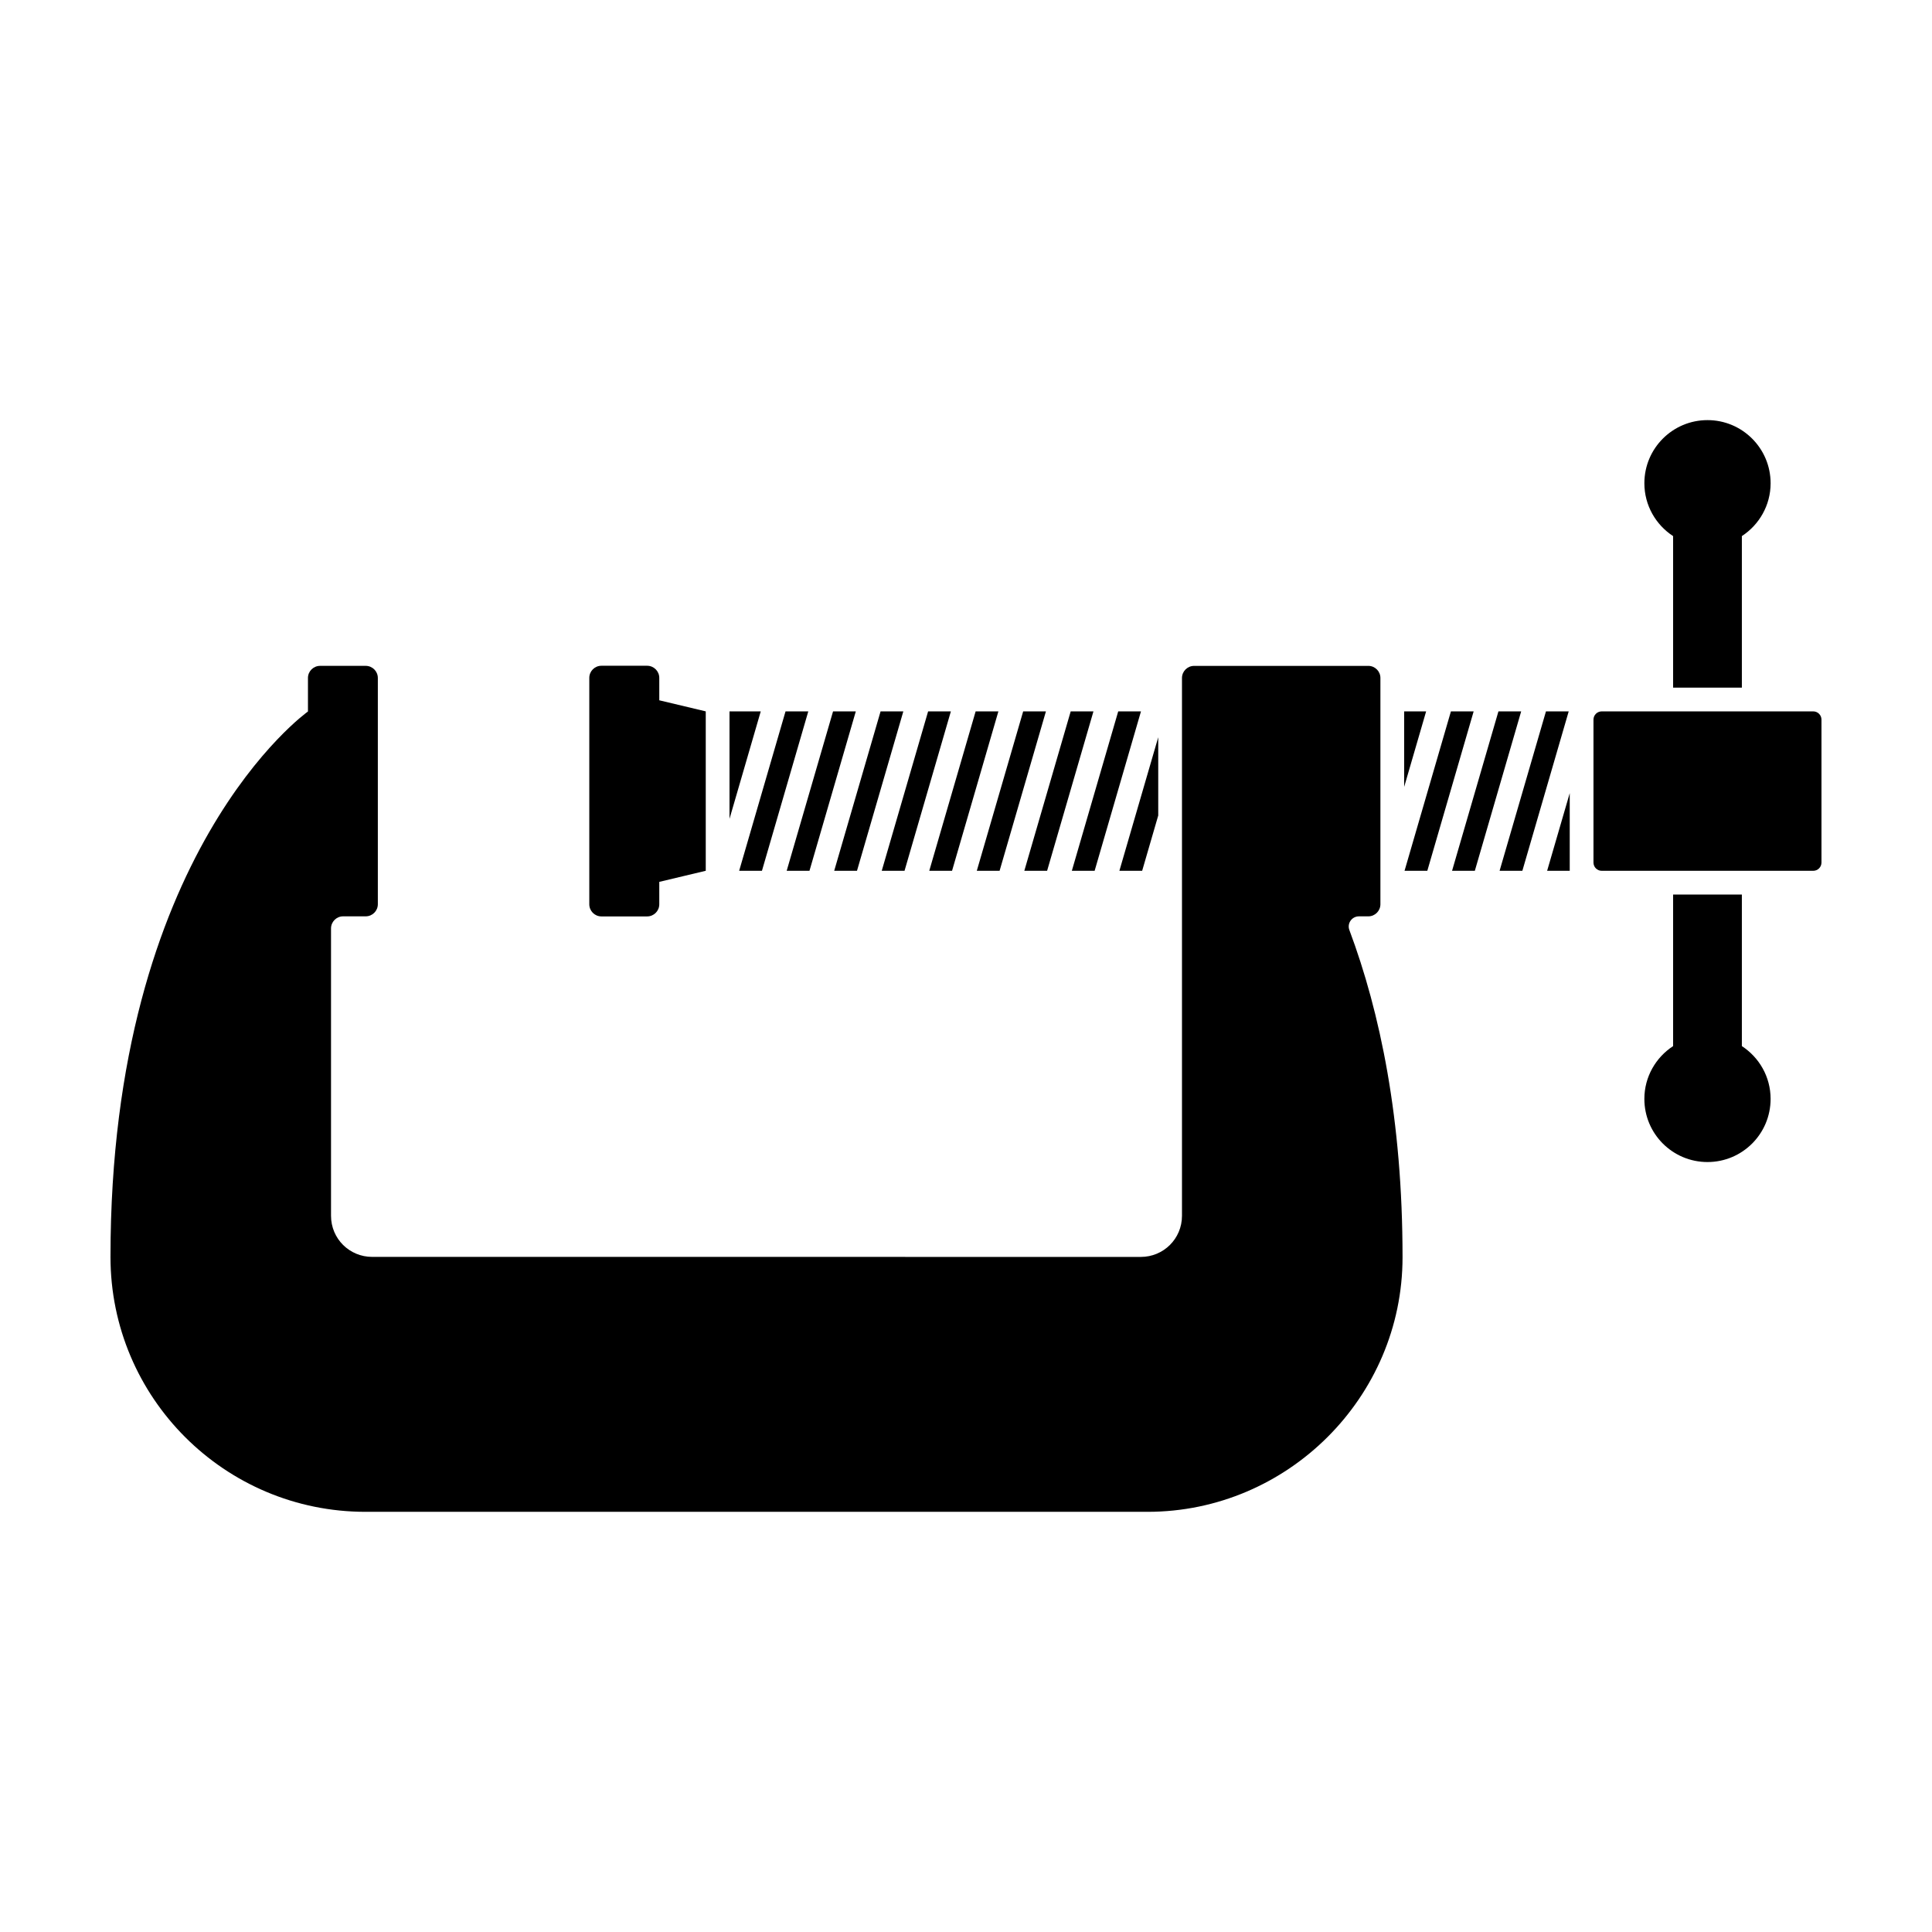
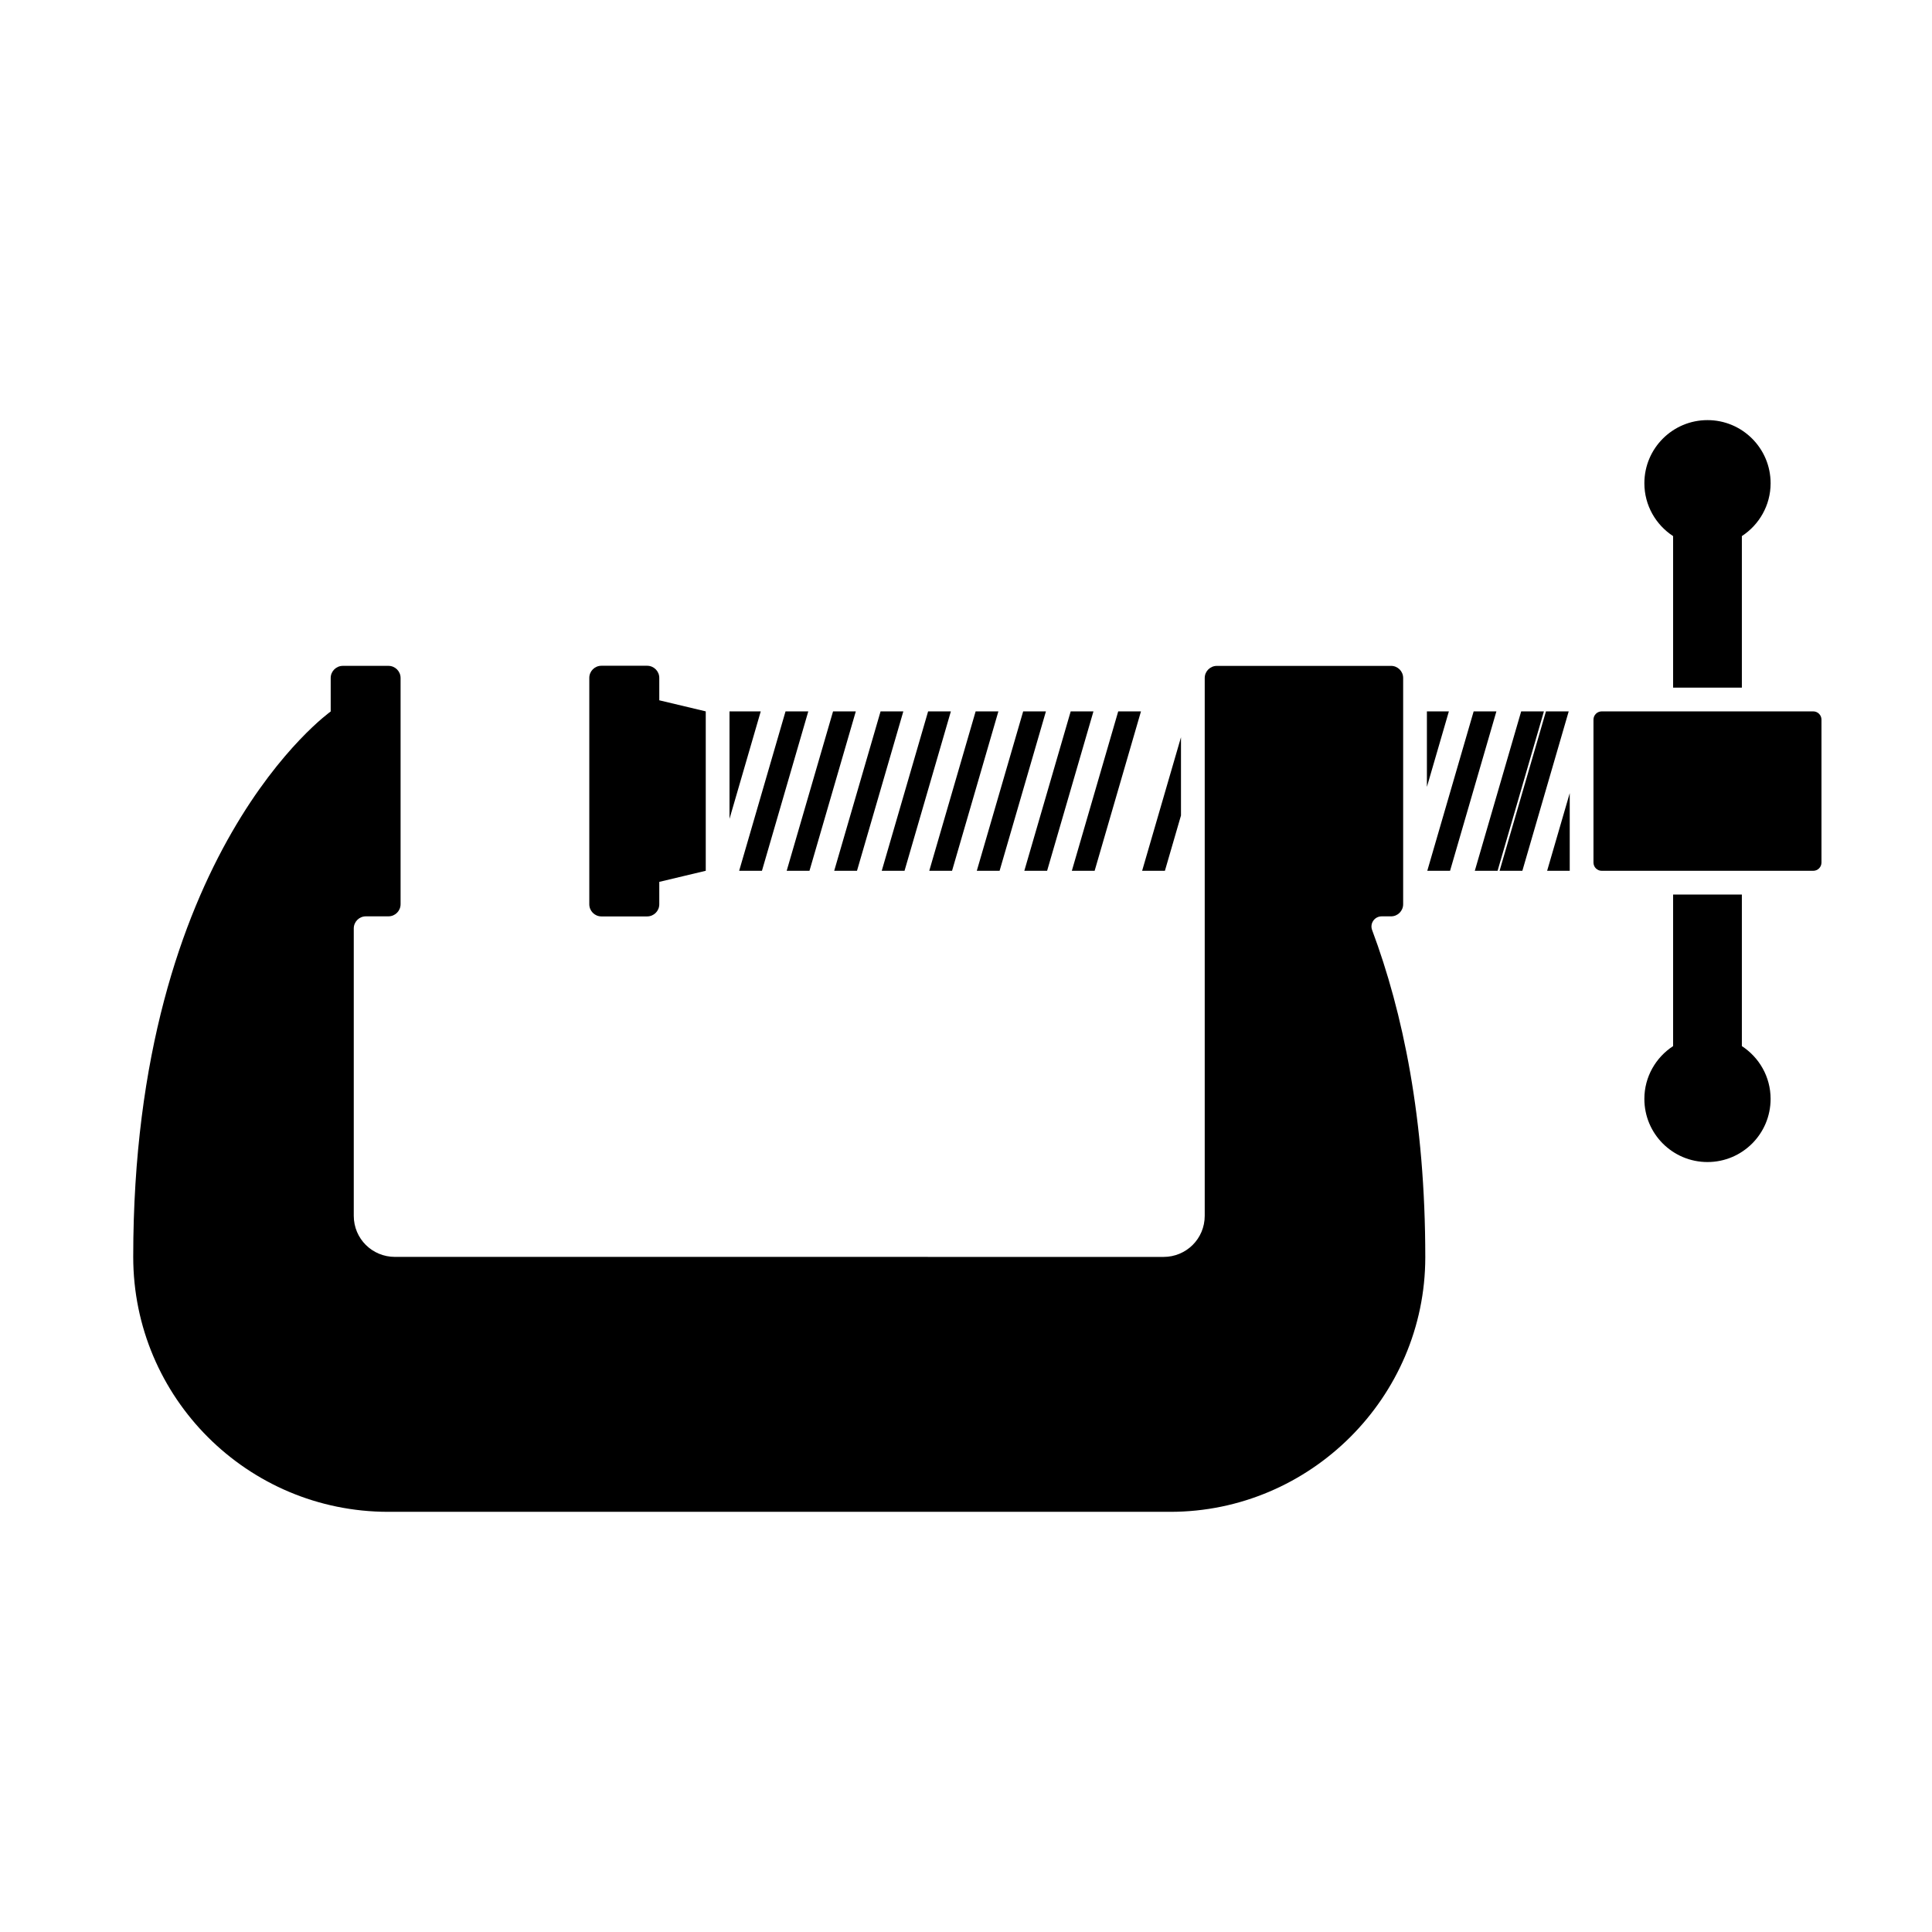
<svg xmlns="http://www.w3.org/2000/svg" fill="#000000" width="800px" height="800px" version="1.1" viewBox="144 144 512 512">
-   <path d="m303.38 386.86h12.121c1.773 0 3.215-1.438 3.215-3.215v-5.941l12.316-2.938v-42.246l-12.316-2.934v-5.941c0-1.773-1.441-3.211-3.215-3.211h-12.121c-1.773 0-3.211 1.438-3.211 3.211v59.992c0 1.781 1.438 3.223 3.211 3.223zm284.01-100.79v40.16h18.223v-40.16c4.574-2.988 7.617-8.133 7.617-14.008 0-9.234-7.488-16.727-16.727-16.727-9.238 0-16.727 7.492-16.727 16.727 0 5.871 3.039 11.023 7.613 14.008zm18.223 135.16v-40.16h-18.223v40.16c-4.574 2.988-7.617 8.133-7.617 13.996 0 9.246 7.488 16.727 16.727 16.727s16.727-7.481 16.727-16.727c0.004-5.867-3.035-11.012-7.613-13.996zm18.906-88.707h-56.043c-1.203 0-2.188 0.977-2.188 2.188v37.871c0 1.215 0.977 2.191 2.188 2.191h56.043c1.211 0 2.191-0.977 2.191-2.191v-37.871c0-1.207-0.977-2.188-2.191-2.188zm-240.81 42.25 12.281-42.246h-6.031l-12.289 42.246zm50.379 0 12.281-42.246h-6.031l-12.289 42.246zm-12.594 0 12.281-42.246h-6.031l-12.289 42.246zm-12.594 0 12.281-42.246h-6.031l-12.289 42.246zm-50.383 0 12.281-42.246h-6.031l-12.289 42.246zm12.594 0 12.281-42.246h-6.031l-12.289 42.246zm-25.188 0 12.281-42.246h-6.031l-12.289 42.246zm50.379 0 12.281-42.246h-6.031l-12.289 42.246zm-58.977-42.25v28.48l8.281-28.48zm222.67 42.25v-20.582l-5.992 20.582zm-6.301-42.25-12.289 42.246h6.035l12.281-42.246zm-37.578 0v20.016l5.824-20.016zm-69.434 42.25 4.262-14.656v-20.738l-10.297 35.395zm81.824-42.25-12.289 42.246h6.035l12.281-42.246zm12.594 0-12.289 42.246h6.035l12.281-42.246zm-36.973 54.32h2.484c1.777 0 3.211-1.438 3.211-3.215v-59.953c0-1.773-1.43-3.211-3.211-3.211l-46.16 0.004c-1.773 0-3.215 1.441-3.215 3.211v142.52c0 6.106-4.918 10.898-10.891 10.898l-203.73-0.008c-5.984 0-10.891-4.793-10.891-10.898v-76.137c0-1.773 1.43-3.215 3.211-3.215h5.984c1.773 0 3.211-1.438 3.211-3.215v-59.953c0-1.773-1.441-3.211-3.211-3.211h-12.09c-1.777 0-3.219 1.441-3.219 3.211v8.883s-52.332 37.031-52.332 144.53c0 37.344 30.289 67.566 67.574 67.566h207.26c37.09 0 67.555-30.344 67.574-67.434 0.012-36.59-5.969-65.047-14.09-86.746-0.66-1.758 0.648-3.629 2.535-3.629z" />
+   <path d="m303.38 386.86h12.121c1.773 0 3.215-1.438 3.215-3.215v-5.941l12.316-2.938v-42.246l-12.316-2.934v-5.941c0-1.773-1.441-3.211-3.215-3.211h-12.121c-1.773 0-3.211 1.438-3.211 3.211v59.992c0 1.781 1.438 3.223 3.211 3.223zm284.01-100.79v40.16h18.223v-40.16c4.574-2.988 7.617-8.133 7.617-14.008 0-9.234-7.488-16.727-16.727-16.727-9.238 0-16.727 7.492-16.727 16.727 0 5.871 3.039 11.023 7.613 14.008zm18.223 135.16v-40.16h-18.223v40.16c-4.574 2.988-7.617 8.133-7.617 13.996 0 9.246 7.488 16.727 16.727 16.727s16.727-7.481 16.727-16.727c0.004-5.867-3.035-11.012-7.613-13.996zm18.906-88.707h-56.043c-1.203 0-2.188 0.977-2.188 2.188v37.871c0 1.215 0.977 2.191 2.188 2.191h56.043c1.211 0 2.191-0.977 2.191-2.191v-37.871c0-1.207-0.977-2.188-2.191-2.188zm-240.81 42.25 12.281-42.246h-6.031l-12.289 42.246zm50.379 0 12.281-42.246h-6.031l-12.289 42.246zm-12.594 0 12.281-42.246h-6.031l-12.289 42.246zm-12.594 0 12.281-42.246h-6.031l-12.289 42.246zm-50.383 0 12.281-42.246h-6.031l-12.289 42.246zm12.594 0 12.281-42.246h-6.031l-12.289 42.246zm-25.188 0 12.281-42.246h-6.031l-12.289 42.246zm50.379 0 12.281-42.246h-6.031l-12.289 42.246zm-58.977-42.25v28.48l8.281-28.48zm222.67 42.25v-20.582l-5.992 20.582zm-6.301-42.25-12.289 42.246h6.035l12.281-42.246m-37.578 0v20.016l5.824-20.016zm-69.434 42.25 4.262-14.656v-20.738l-10.297 35.395zm81.824-42.25-12.289 42.246h6.035l12.281-42.246zm12.594 0-12.289 42.246h6.035l12.281-42.246zm-36.973 54.32h2.484c1.777 0 3.211-1.438 3.211-3.215v-59.953c0-1.773-1.43-3.211-3.211-3.211l-46.16 0.004c-1.773 0-3.215 1.441-3.215 3.211v142.52c0 6.106-4.918 10.898-10.891 10.898l-203.73-0.008c-5.984 0-10.891-4.793-10.891-10.898v-76.137c0-1.773 1.43-3.215 3.211-3.215h5.984c1.773 0 3.211-1.438 3.211-3.215v-59.953c0-1.773-1.441-3.211-3.211-3.211h-12.09c-1.777 0-3.219 1.441-3.219 3.211v8.883s-52.332 37.031-52.332 144.53c0 37.344 30.289 67.566 67.574 67.566h207.26c37.09 0 67.555-30.344 67.574-67.434 0.012-36.59-5.969-65.047-14.09-86.746-0.66-1.758 0.648-3.629 2.535-3.629z" />
</svg>